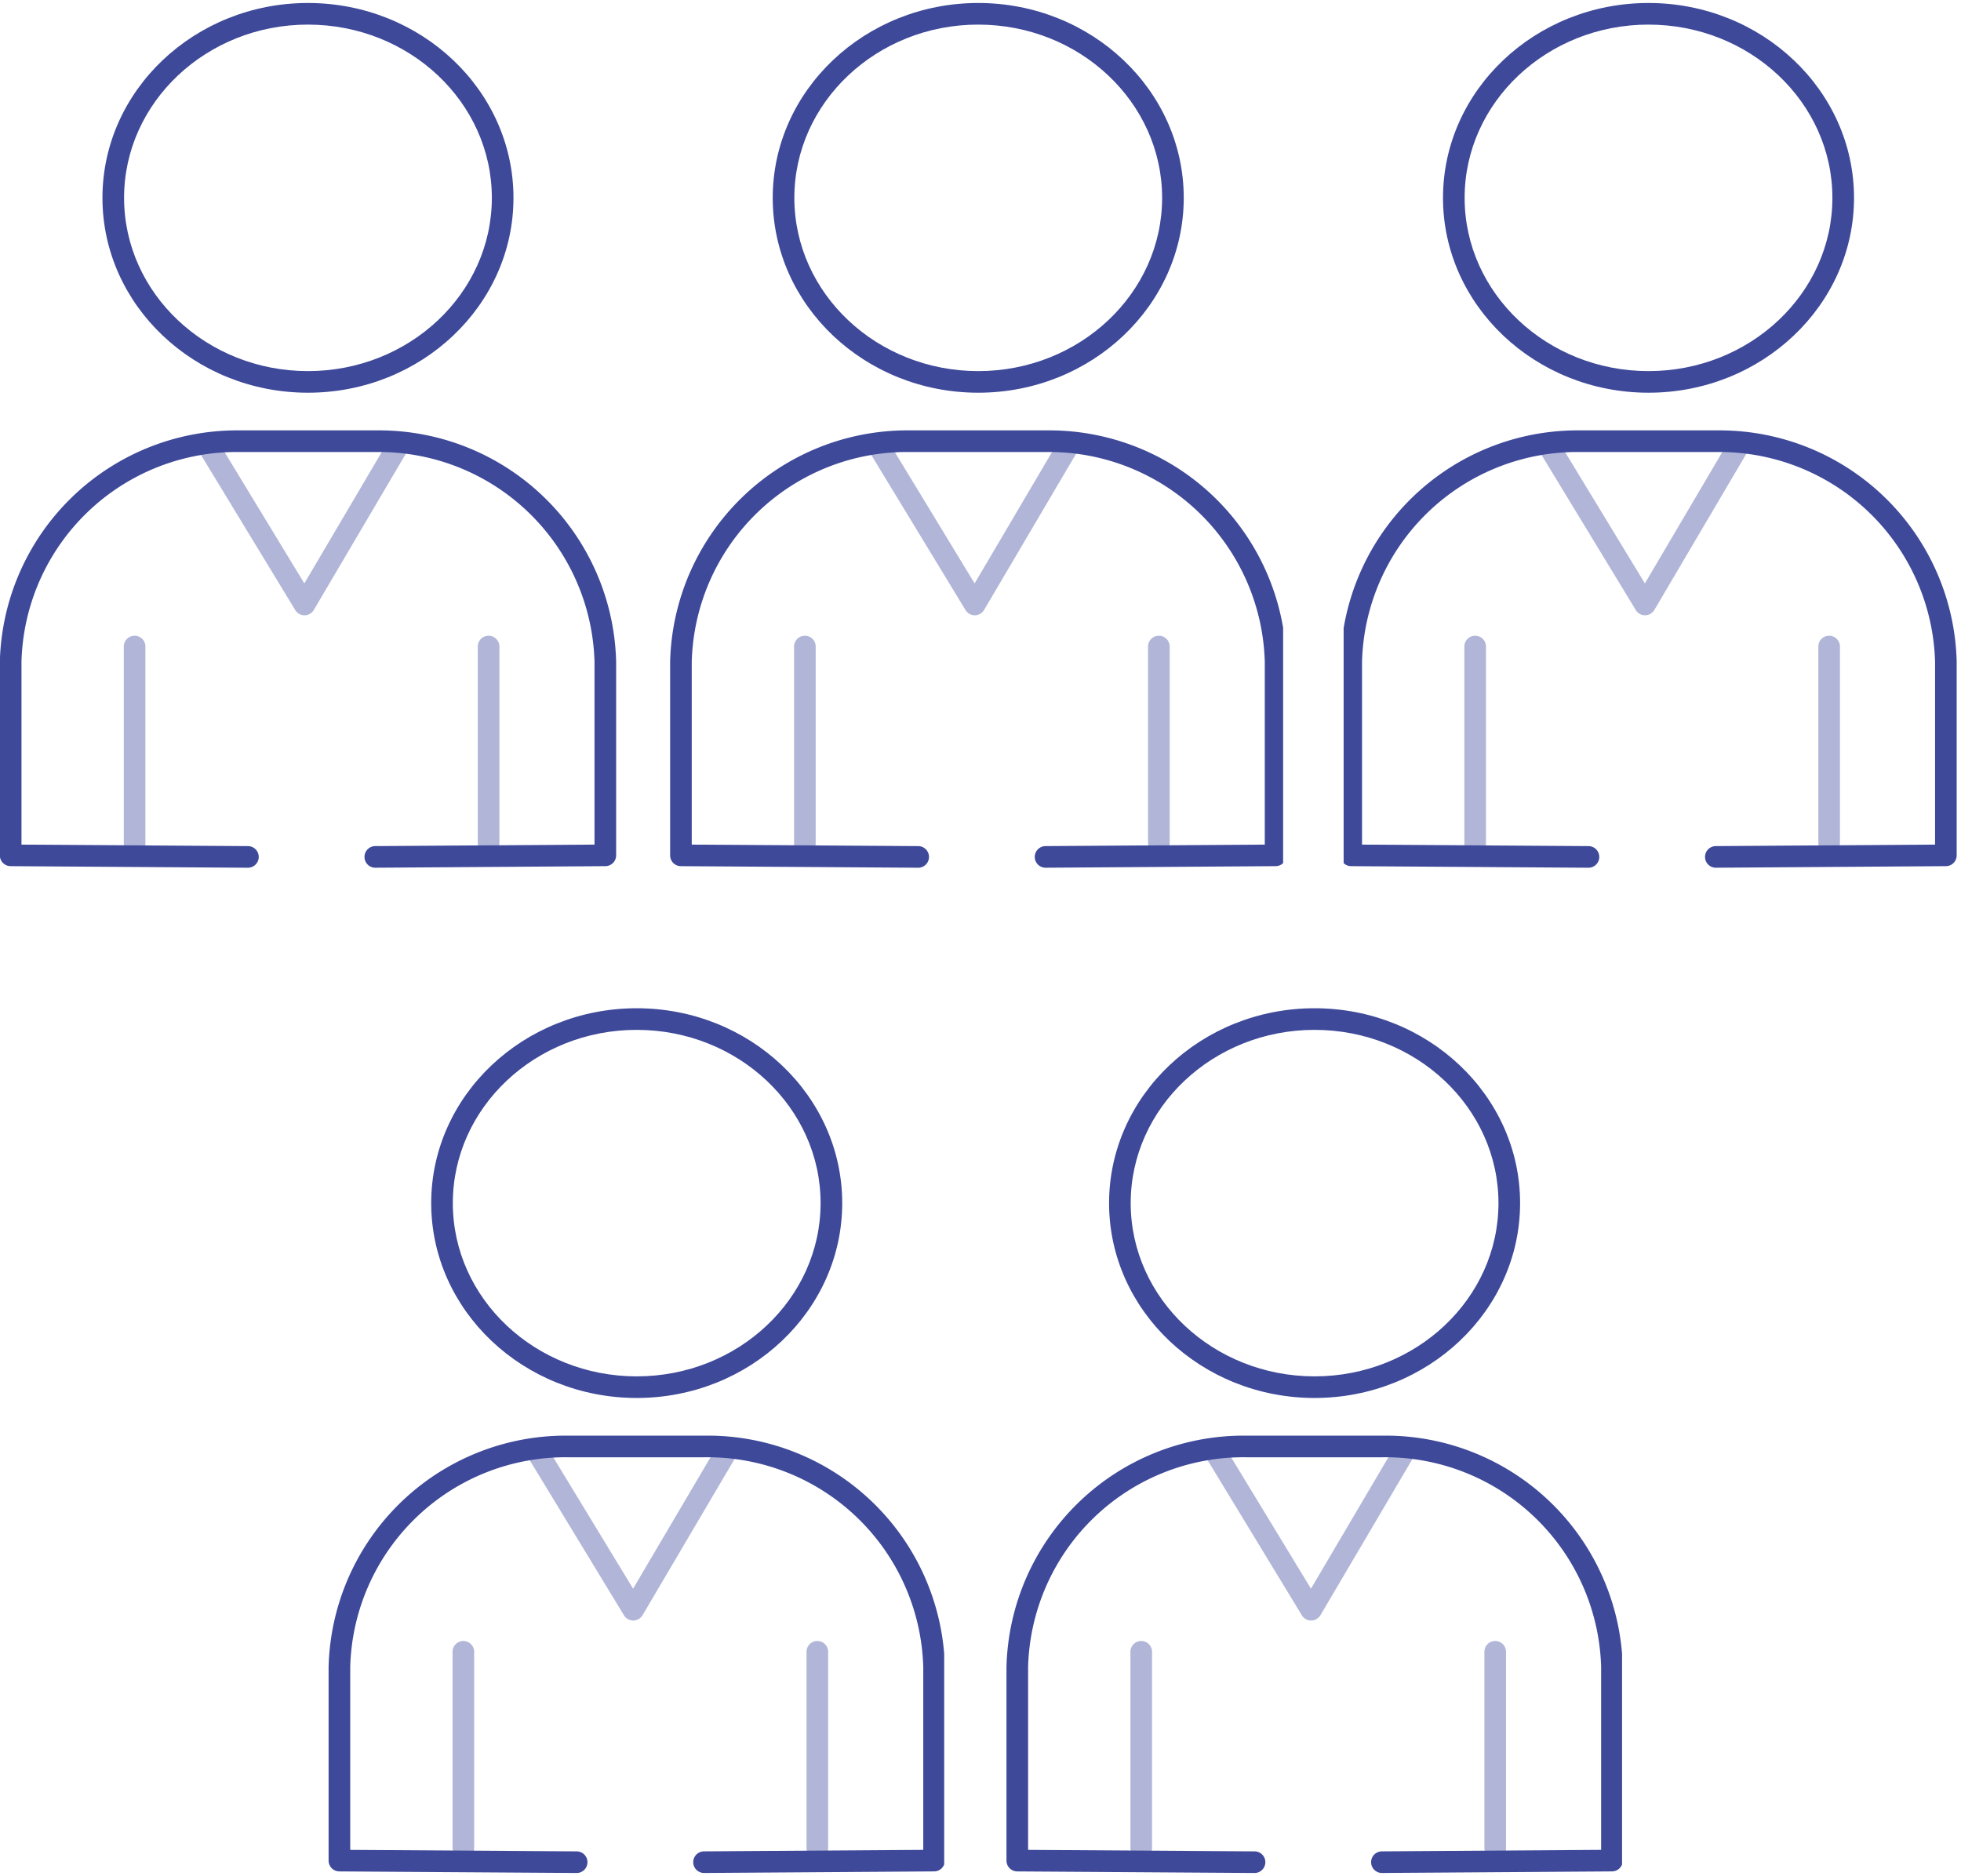
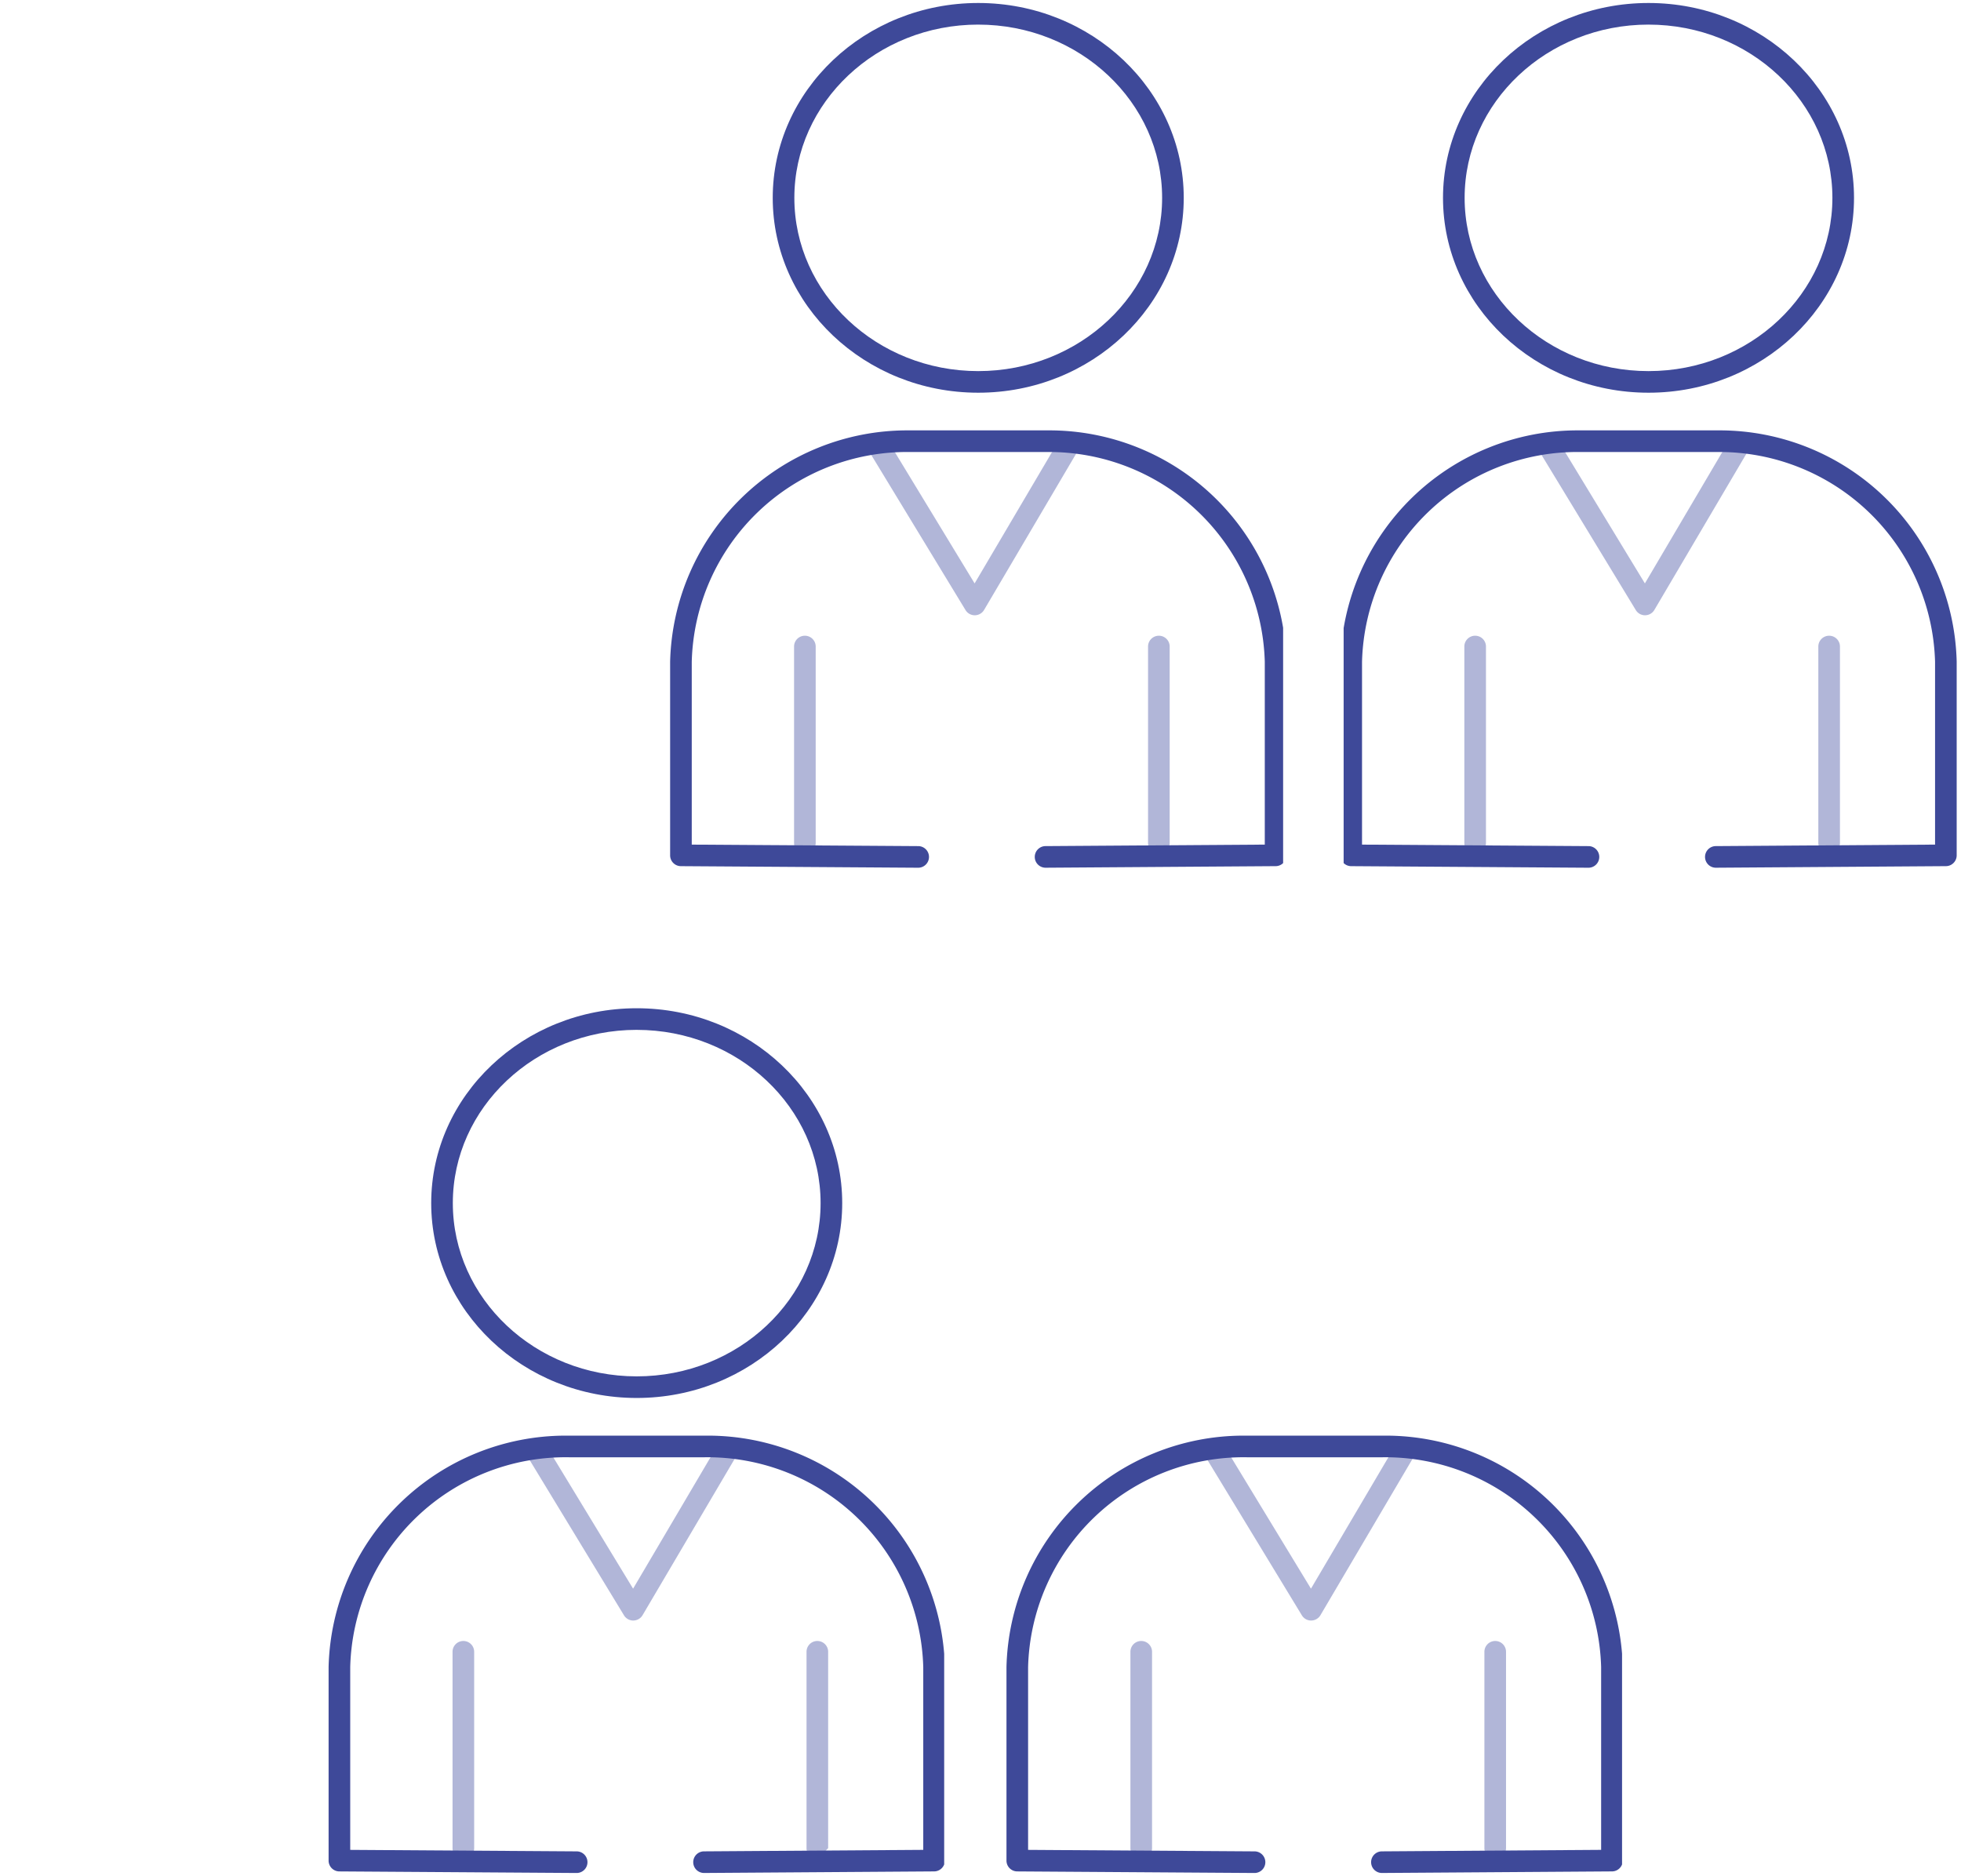
<svg xmlns="http://www.w3.org/2000/svg" width="162" height="155" viewBox="0 0 162 155">
  <defs>
    <clipPath id="clip-path">
-       <rect id="長方形_56586" data-name="長方形 56586" width="51" height="72" transform="translate(0.012 -0.247)" fill="none" />
-     </clipPath>
+       </clipPath>
    <clipPath id="clip-path-2">
      <rect id="長方形_56586-2" data-name="長方形 56586" width="51" height="72" transform="translate(-0.36 -0.247)" fill="none" />
    </clipPath>
    <clipPath id="clip-path-3">
      <rect id="長方形_56586-3" data-name="長方形 56586" width="51" height="72" transform="translate(0.267 -0.247)" fill="none" />
    </clipPath>
    <clipPath id="clip-path-4">
      <rect id="長方形_56587" data-name="長方形 56587" width="51" height="72" transform="translate(-0.146 -0.305)" fill="none" />
    </clipPath>
  </defs>
  <g id="グループ_80541" data-name="グループ 80541" transform="translate(-515.012 -2098.753)">
    <g id="グループ_67191" data-name="グループ 67191" transform="translate(515 2099)">
      <g id="グループ_67187" data-name="グループ 67187">
        <g id="グループ_67186" data-name="グループ 67186" clip-path="url(#clip-path)">
          <path id="パス_116537" data-name="パス 116537" d="M27.118,54.861a.892.892,0,0,1-.763-.429L18.388,41.319a.893.893,0,1,1,1.526-.928l7.192,11.837L34.075,40.4a.893.893,0,1,1,1.538.906L27.888,54.421a.893.893,0,0,1-.764.439Z" transform="translate(-1.952 -4.272)" fill="#b1b6d8" />
          <path id="パス_116538" data-name="パス 116538" d="M26.468,32.2c-9.361,0-16.977-7.223-16.977-16.1S17.107,0,26.468,0,43.445,7.223,43.445,16.1,35.829,32.2,26.468,32.2m0-30.415c-8.376,0-15.191,6.421-15.191,14.315s6.814,14.315,15.191,14.315S41.659,23.994,41.659,16.1,34.844,1.786,26.468,1.786" transform="translate(-1.015)" fill="#3e4999" />
          <path id="パス_116539" data-name="パス 116539" d="M12.358,76.546a.893.893,0,0,1-.893-.893V59.429a.893.893,0,1,1,1.786,0V75.653a.893.893,0,0,1-.893.893" transform="translate(-1.226 -6.257)" fill="#b1b6d8" />
          <path id="パス_116540" data-name="パス 116540" d="M45.1,76.546a.892.892,0,0,1-.893-.893V59.429a.893.893,0,1,1,1.786,0V75.653a.892.892,0,0,1-.893.893" transform="translate(-4.725 -6.257)" fill="#b1b6d8" />
          <path id="パス_116541" data-name="パス 116541" d="M20.489,75.675h-.006l-19.6-.13A.893.893,0,0,1,0,74.651V58.658A19.6,19.6,0,0,1,19.624,39.539l.24,0h11.2l.235,0a19.593,19.593,0,0,1,19.612,19.1V74.651a.892.892,0,0,1-.887.893l-19,.13h-.005a.893.893,0,0,1-.006-1.786l18.112-.124V58.659A17.833,17.833,0,0,0,31.07,41.327H19.854A17.8,17.8,0,0,0,1.786,58.675v15.09l18.709.124a.893.893,0,0,1-.006,1.786" transform="translate(0 -4.227)" fill="#3e4999" />
        </g>
      </g>
      <g id="グループ_67188" data-name="グループ 67188" transform="translate(55.372)">
        <g id="グループ_67186-2" data-name="グループ 67186" clip-path="url(#clip-path-2)">
          <path id="パス_116537-2" data-name="パス 116537" d="M27.118,54.861a.892.892,0,0,1-.763-.429L18.388,41.319a.893.893,0,1,1,1.526-.928l7.192,11.837L34.075,40.4a.893.893,0,1,1,1.538.906L27.888,54.421a.893.893,0,0,1-.764.439Z" transform="translate(-1.952 -4.272)" fill="#b1b6d8" />
          <path id="パス_116538-2" data-name="パス 116538" d="M26.468,32.2c-9.361,0-16.977-7.223-16.977-16.1S17.107,0,26.468,0,43.445,7.223,43.445,16.1,35.829,32.2,26.468,32.2m0-30.415c-8.376,0-15.191,6.421-15.191,14.315s6.814,14.315,15.191,14.315S41.659,23.994,41.659,16.1,34.844,1.786,26.468,1.786" transform="translate(-1.015)" fill="#3e4999" />
          <path id="パス_116539-2" data-name="パス 116539" d="M12.358,76.546a.893.893,0,0,1-.893-.893V59.429a.893.893,0,1,1,1.786,0V75.653a.893.893,0,0,1-.893.893" transform="translate(-1.226 -6.257)" fill="#b1b6d8" />
          <path id="パス_116540-2" data-name="パス 116540" d="M45.1,76.546a.892.892,0,0,1-.893-.893V59.429a.893.893,0,1,1,1.786,0V75.653a.892.892,0,0,1-.893.893" transform="translate(-4.725 -6.257)" fill="#b1b6d8" />
          <path id="パス_116541-2" data-name="パス 116541" d="M20.489,75.675h-.006l-19.6-.13A.893.893,0,0,1,0,74.651V58.658A19.6,19.6,0,0,1,19.624,39.539l.24,0h11.2l.235,0a19.593,19.593,0,0,1,19.612,19.1V74.651a.892.892,0,0,1-.887.893l-19,.13h-.005a.893.893,0,0,1-.006-1.786l18.112-.124V58.659A17.833,17.833,0,0,0,31.07,41.327H19.854A17.8,17.8,0,0,0,1.786,58.675v15.09l18.709.124a.893.893,0,0,1-.006,1.786" transform="translate(0 -4.227)" fill="#3e4999" />
        </g>
      </g>
      <g id="グループ_67189" data-name="グループ 67189" transform="translate(110.744)">
        <g id="グループ_67186-3" data-name="グループ 67186" clip-path="url(#clip-path-3)">
          <path id="パス_116537-3" data-name="パス 116537" d="M27.118,54.861a.892.892,0,0,1-.763-.429L18.388,41.319a.893.893,0,1,1,1.526-.928l7.192,11.837L34.075,40.4a.893.893,0,1,1,1.538.906L27.888,54.421a.893.893,0,0,1-.764.439Z" transform="translate(-1.952 -4.272)" fill="#b1b6d8" />
          <path id="パス_116538-3" data-name="パス 116538" d="M26.468,32.2c-9.361,0-16.977-7.223-16.977-16.1S17.107,0,26.468,0,43.445,7.223,43.445,16.1,35.829,32.2,26.468,32.2m0-30.415c-8.376,0-15.191,6.421-15.191,14.315s6.814,14.315,15.191,14.315S41.659,23.994,41.659,16.1,34.844,1.786,26.468,1.786" transform="translate(-1.015)" fill="#3e4999" />
          <path id="パス_116539-3" data-name="パス 116539" d="M12.358,76.546a.893.893,0,0,1-.893-.893V59.429a.893.893,0,1,1,1.786,0V75.653a.893.893,0,0,1-.893.893" transform="translate(-1.226 -6.257)" fill="#b1b6d8" />
          <path id="パス_116540-3" data-name="パス 116540" d="M45.1,76.546a.892.892,0,0,1-.893-.893V59.429a.893.893,0,1,1,1.786,0V75.653a.892.892,0,0,1-.893.893" transform="translate(-4.725 -6.257)" fill="#b1b6d8" />
          <path id="パス_116541-3" data-name="パス 116541" d="M20.489,75.675h-.006l-19.6-.13A.893.893,0,0,1,0,74.651V58.658A19.6,19.6,0,0,1,19.624,39.539l.24,0h11.2l.235,0a19.593,19.593,0,0,1,19.612,19.1V74.651a.892.892,0,0,1-.887.893l-19,.13h-.005a.893.893,0,0,1-.006-1.786l18.112-.124V58.659A17.833,17.833,0,0,0,31.07,41.327H19.854A17.8,17.8,0,0,0,1.786,58.675v15.09l18.709.124a.893.893,0,0,1-.006,1.786" transform="translate(0 -4.227)" fill="#3e4999" />
        </g>
      </g>
    </g>
    <g id="グループ_67194" data-name="グループ 67194" transform="translate(542.158 2182.058)">
      <g id="グループ_67193" data-name="グループ 67193" transform="translate(0 0)">
        <g id="グループ_67192" data-name="グループ 67192" clip-path="url(#clip-path-4)">
          <path id="パス_116542" data-name="パス 116542" d="M27.118,54.861a.892.892,0,0,1-.763-.429L18.388,41.319a.893.893,0,1,1,1.526-.928l7.192,11.837L34.075,40.4a.893.893,0,1,1,1.538.906L27.888,54.421a.893.893,0,0,1-.764.439Z" transform="translate(-1.952 -4.272)" fill="#b1b6d8" />
          <path id="パス_116543" data-name="パス 116543" d="M26.468,32.2c-9.361,0-16.977-7.223-16.977-16.1S17.107,0,26.468,0,43.445,7.223,43.445,16.1,35.829,32.2,26.468,32.2m0-30.415c-8.376,0-15.191,6.421-15.191,14.315s6.814,14.315,15.191,14.315S41.659,23.994,41.659,16.1,34.844,1.786,26.468,1.786" transform="translate(-1.015)" fill="#3e4999" />
          <path id="パス_116544" data-name="パス 116544" d="M12.358,76.546a.893.893,0,0,1-.893-.893V59.429a.893.893,0,1,1,1.786,0V75.653a.893.893,0,0,1-.893.893" transform="translate(-1.226 -6.257)" fill="#b1b6d8" />
-           <path id="パス_116545" data-name="パス 116545" d="M45.1,76.546a.892.892,0,0,1-.893-.893V59.429a.893.893,0,1,1,1.786,0V75.653a.892.892,0,0,1-.893.893" transform="translate(-4.725 -6.257)" fill="#b1b6d8" />
+           <path id="パス_116545" data-name="パス 116545" d="M45.1,76.546a.892.892,0,0,1-.893-.893V59.429a.893.893,0,1,1,1.786,0V75.653" transform="translate(-4.725 -6.257)" fill="#b1b6d8" />
          <path id="パス_116546" data-name="パス 116546" d="M20.489,75.675h-.006l-19.6-.13A.893.893,0,0,1,0,74.651V58.658A19.6,19.6,0,0,1,19.624,39.539l.24,0h11.2l.235,0a19.593,19.593,0,0,1,19.612,19.1V74.651a.892.892,0,0,1-.887.893l-19,.13h-.005a.893.893,0,0,1-.006-1.786l18.112-.124V58.659A17.833,17.833,0,0,0,31.07,41.327H19.854A17.8,17.8,0,0,0,1.786,58.675v15.09l18.709.124a.893.893,0,0,1-.006,1.786" transform="translate(0 -4.227)" fill="#3e4999" />
        </g>
      </g>
      <g id="グループ_79735" data-name="グループ 79735" transform="translate(56 0)">
        <g id="グループ_67192-2" data-name="グループ 67192" clip-path="url(#clip-path-4)">
          <path id="パス_116542-2" data-name="パス 116542" d="M27.118,54.861a.892.892,0,0,1-.763-.429L18.388,41.319a.893.893,0,1,1,1.526-.928l7.192,11.837L34.075,40.4a.893.893,0,1,1,1.538.906L27.888,54.421a.893.893,0,0,1-.764.439Z" transform="translate(-1.952 -4.272)" fill="#b1b6d8" />
-           <path id="パス_116543-2" data-name="パス 116543" d="M26.468,32.2c-9.361,0-16.977-7.223-16.977-16.1S17.107,0,26.468,0,43.445,7.223,43.445,16.1,35.829,32.2,26.468,32.2m0-30.415c-8.376,0-15.191,6.421-15.191,14.315s6.814,14.315,15.191,14.315S41.659,23.994,41.659,16.1,34.844,1.786,26.468,1.786" transform="translate(-1.015)" fill="#3e4999" />
          <path id="パス_116544-2" data-name="パス 116544" d="M12.358,76.546a.893.893,0,0,1-.893-.893V59.429a.893.893,0,1,1,1.786,0V75.653a.893.893,0,0,1-.893.893" transform="translate(-1.226 -6.257)" fill="#b1b6d8" />
          <path id="パス_116545-2" data-name="パス 116545" d="M45.1,76.546a.892.892,0,0,1-.893-.893V59.429a.893.893,0,1,1,1.786,0V75.653a.892.892,0,0,1-.893.893" transform="translate(-4.725 -6.257)" fill="#b1b6d8" />
          <path id="パス_116546-2" data-name="パス 116546" d="M20.489,75.675h-.006l-19.6-.13A.893.893,0,0,1,0,74.651V58.658A19.6,19.6,0,0,1,19.624,39.539l.24,0h11.2l.235,0a19.593,19.593,0,0,1,19.612,19.1V74.651a.892.892,0,0,1-.887.893l-19,.13h-.005a.893.893,0,0,1-.006-1.786l18.112-.124V58.659A17.833,17.833,0,0,0,31.07,41.327H19.854A17.8,17.8,0,0,0,1.786,58.675v15.09l18.709.124a.893.893,0,0,1-.006,1.786" transform="translate(0 -4.227)" fill="#3e4999" />
        </g>
      </g>
    </g>
  </g>
</svg>